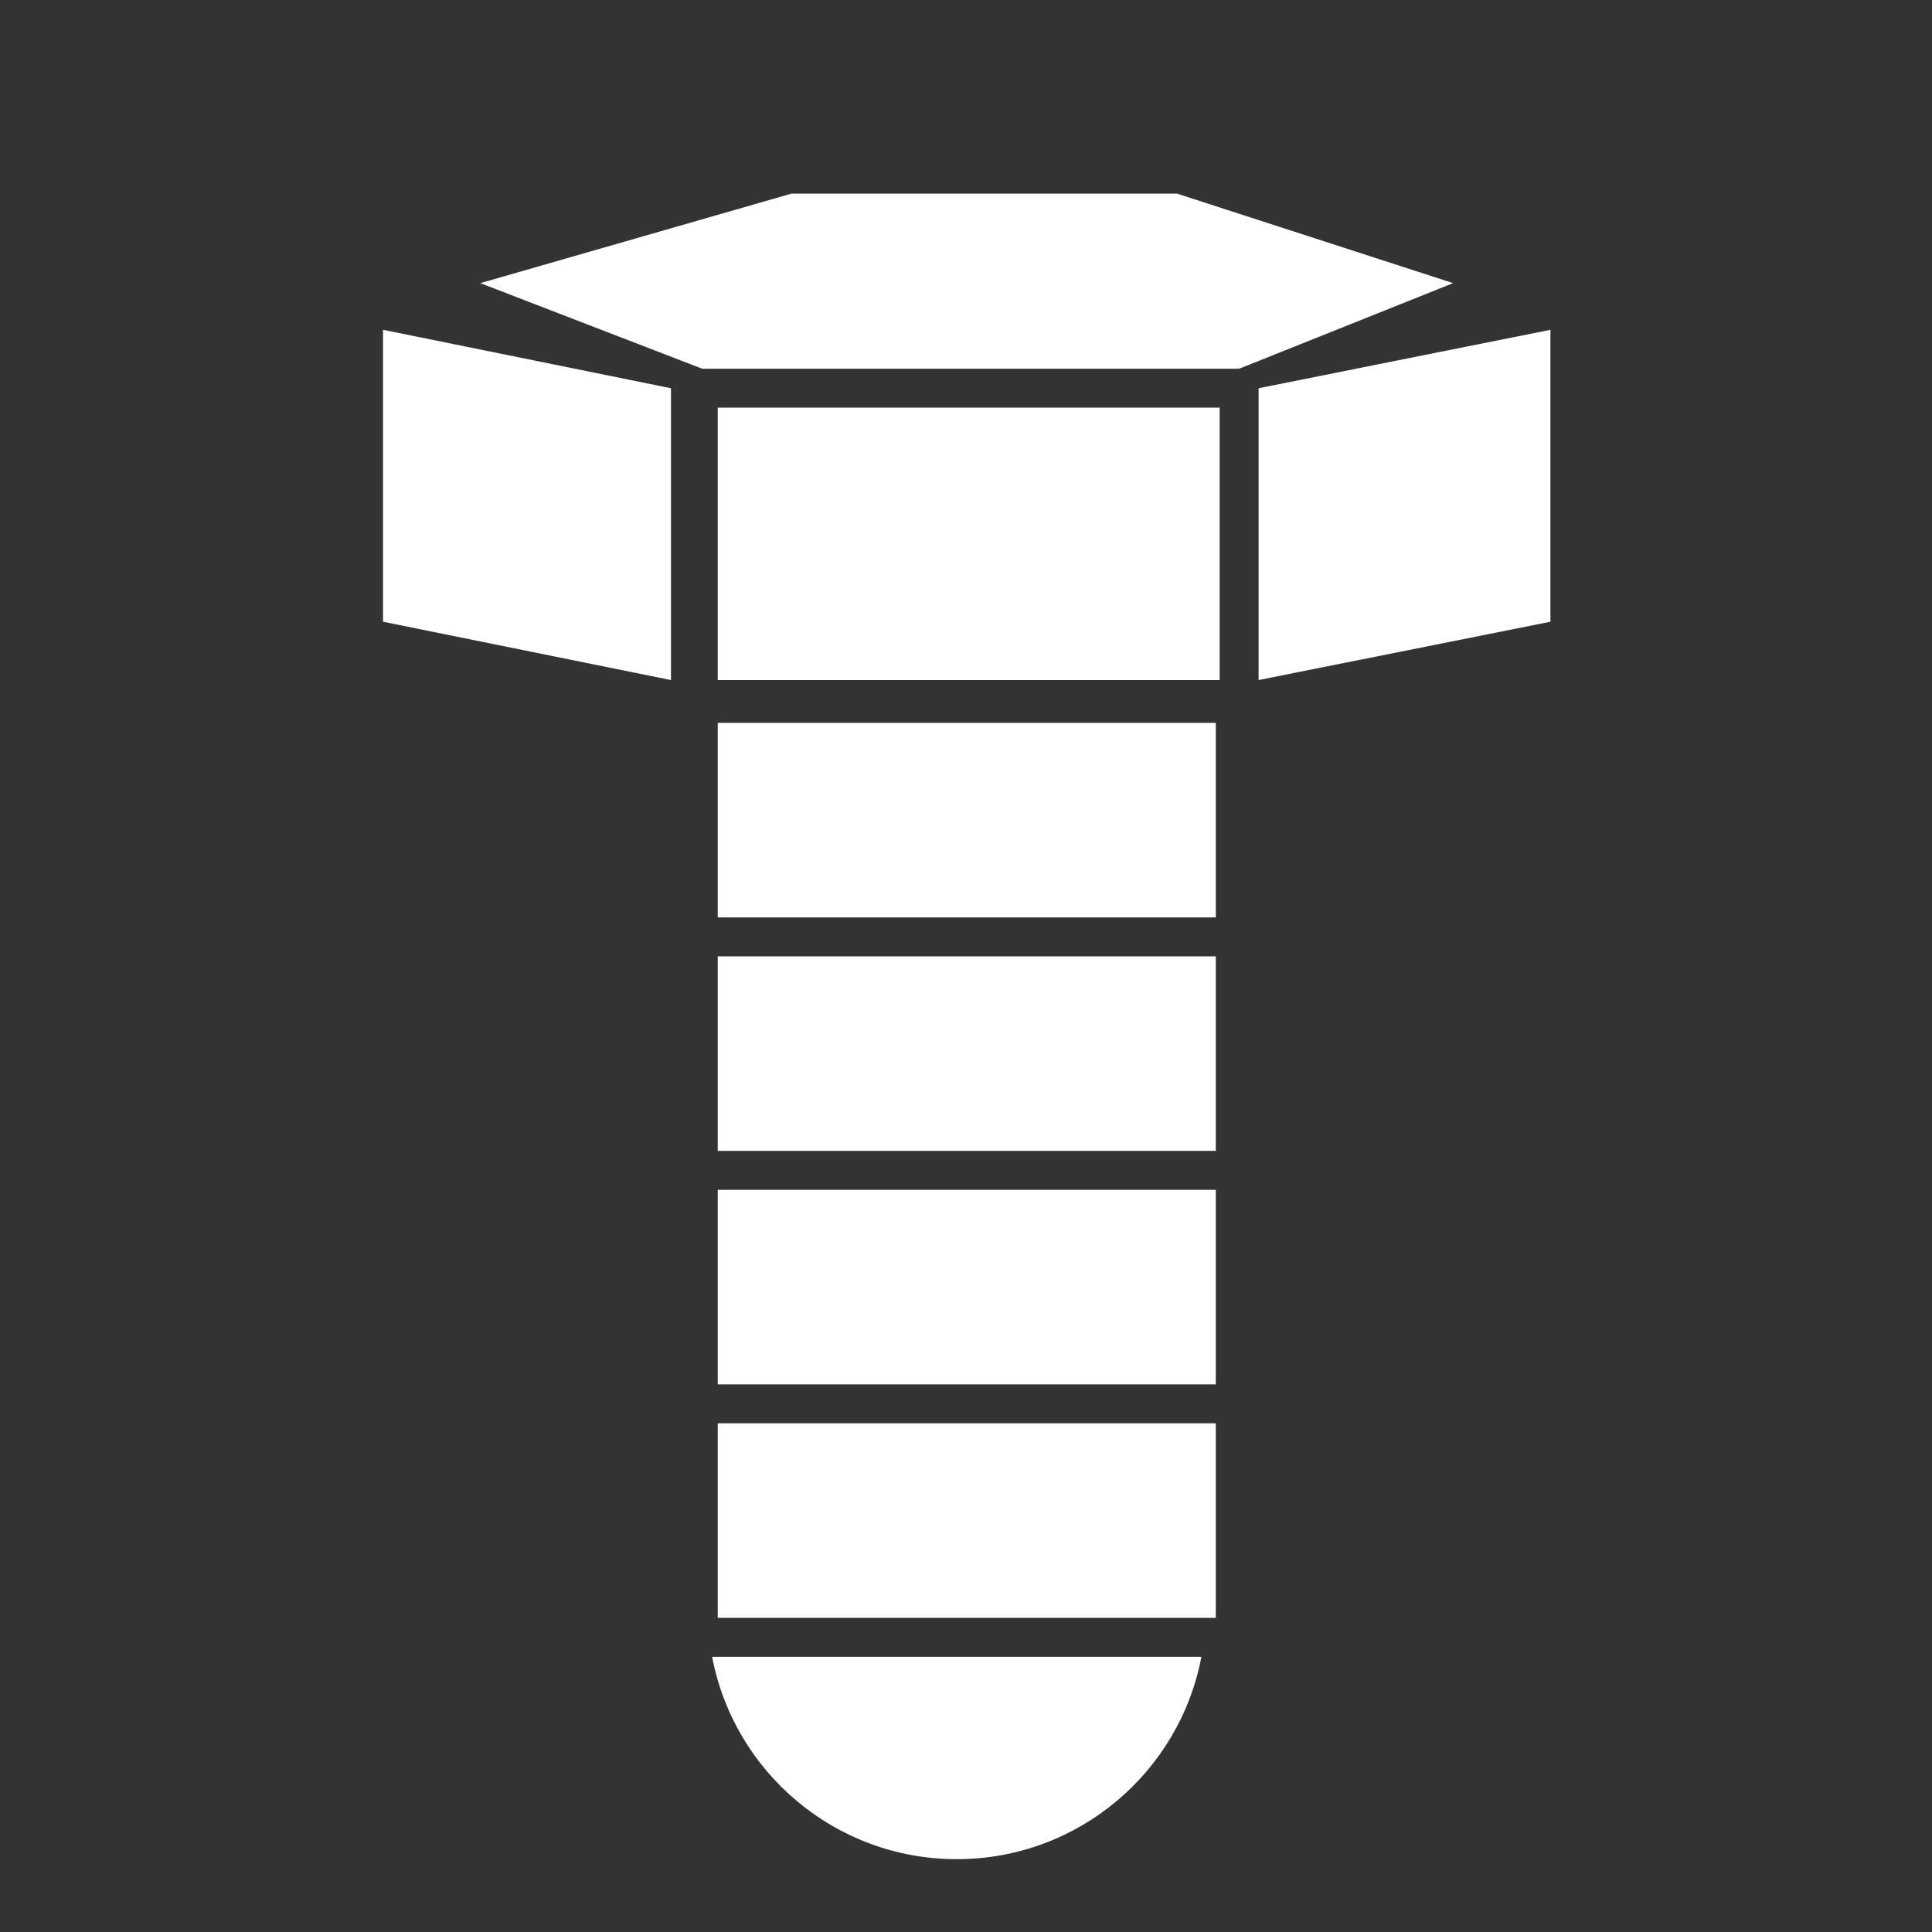
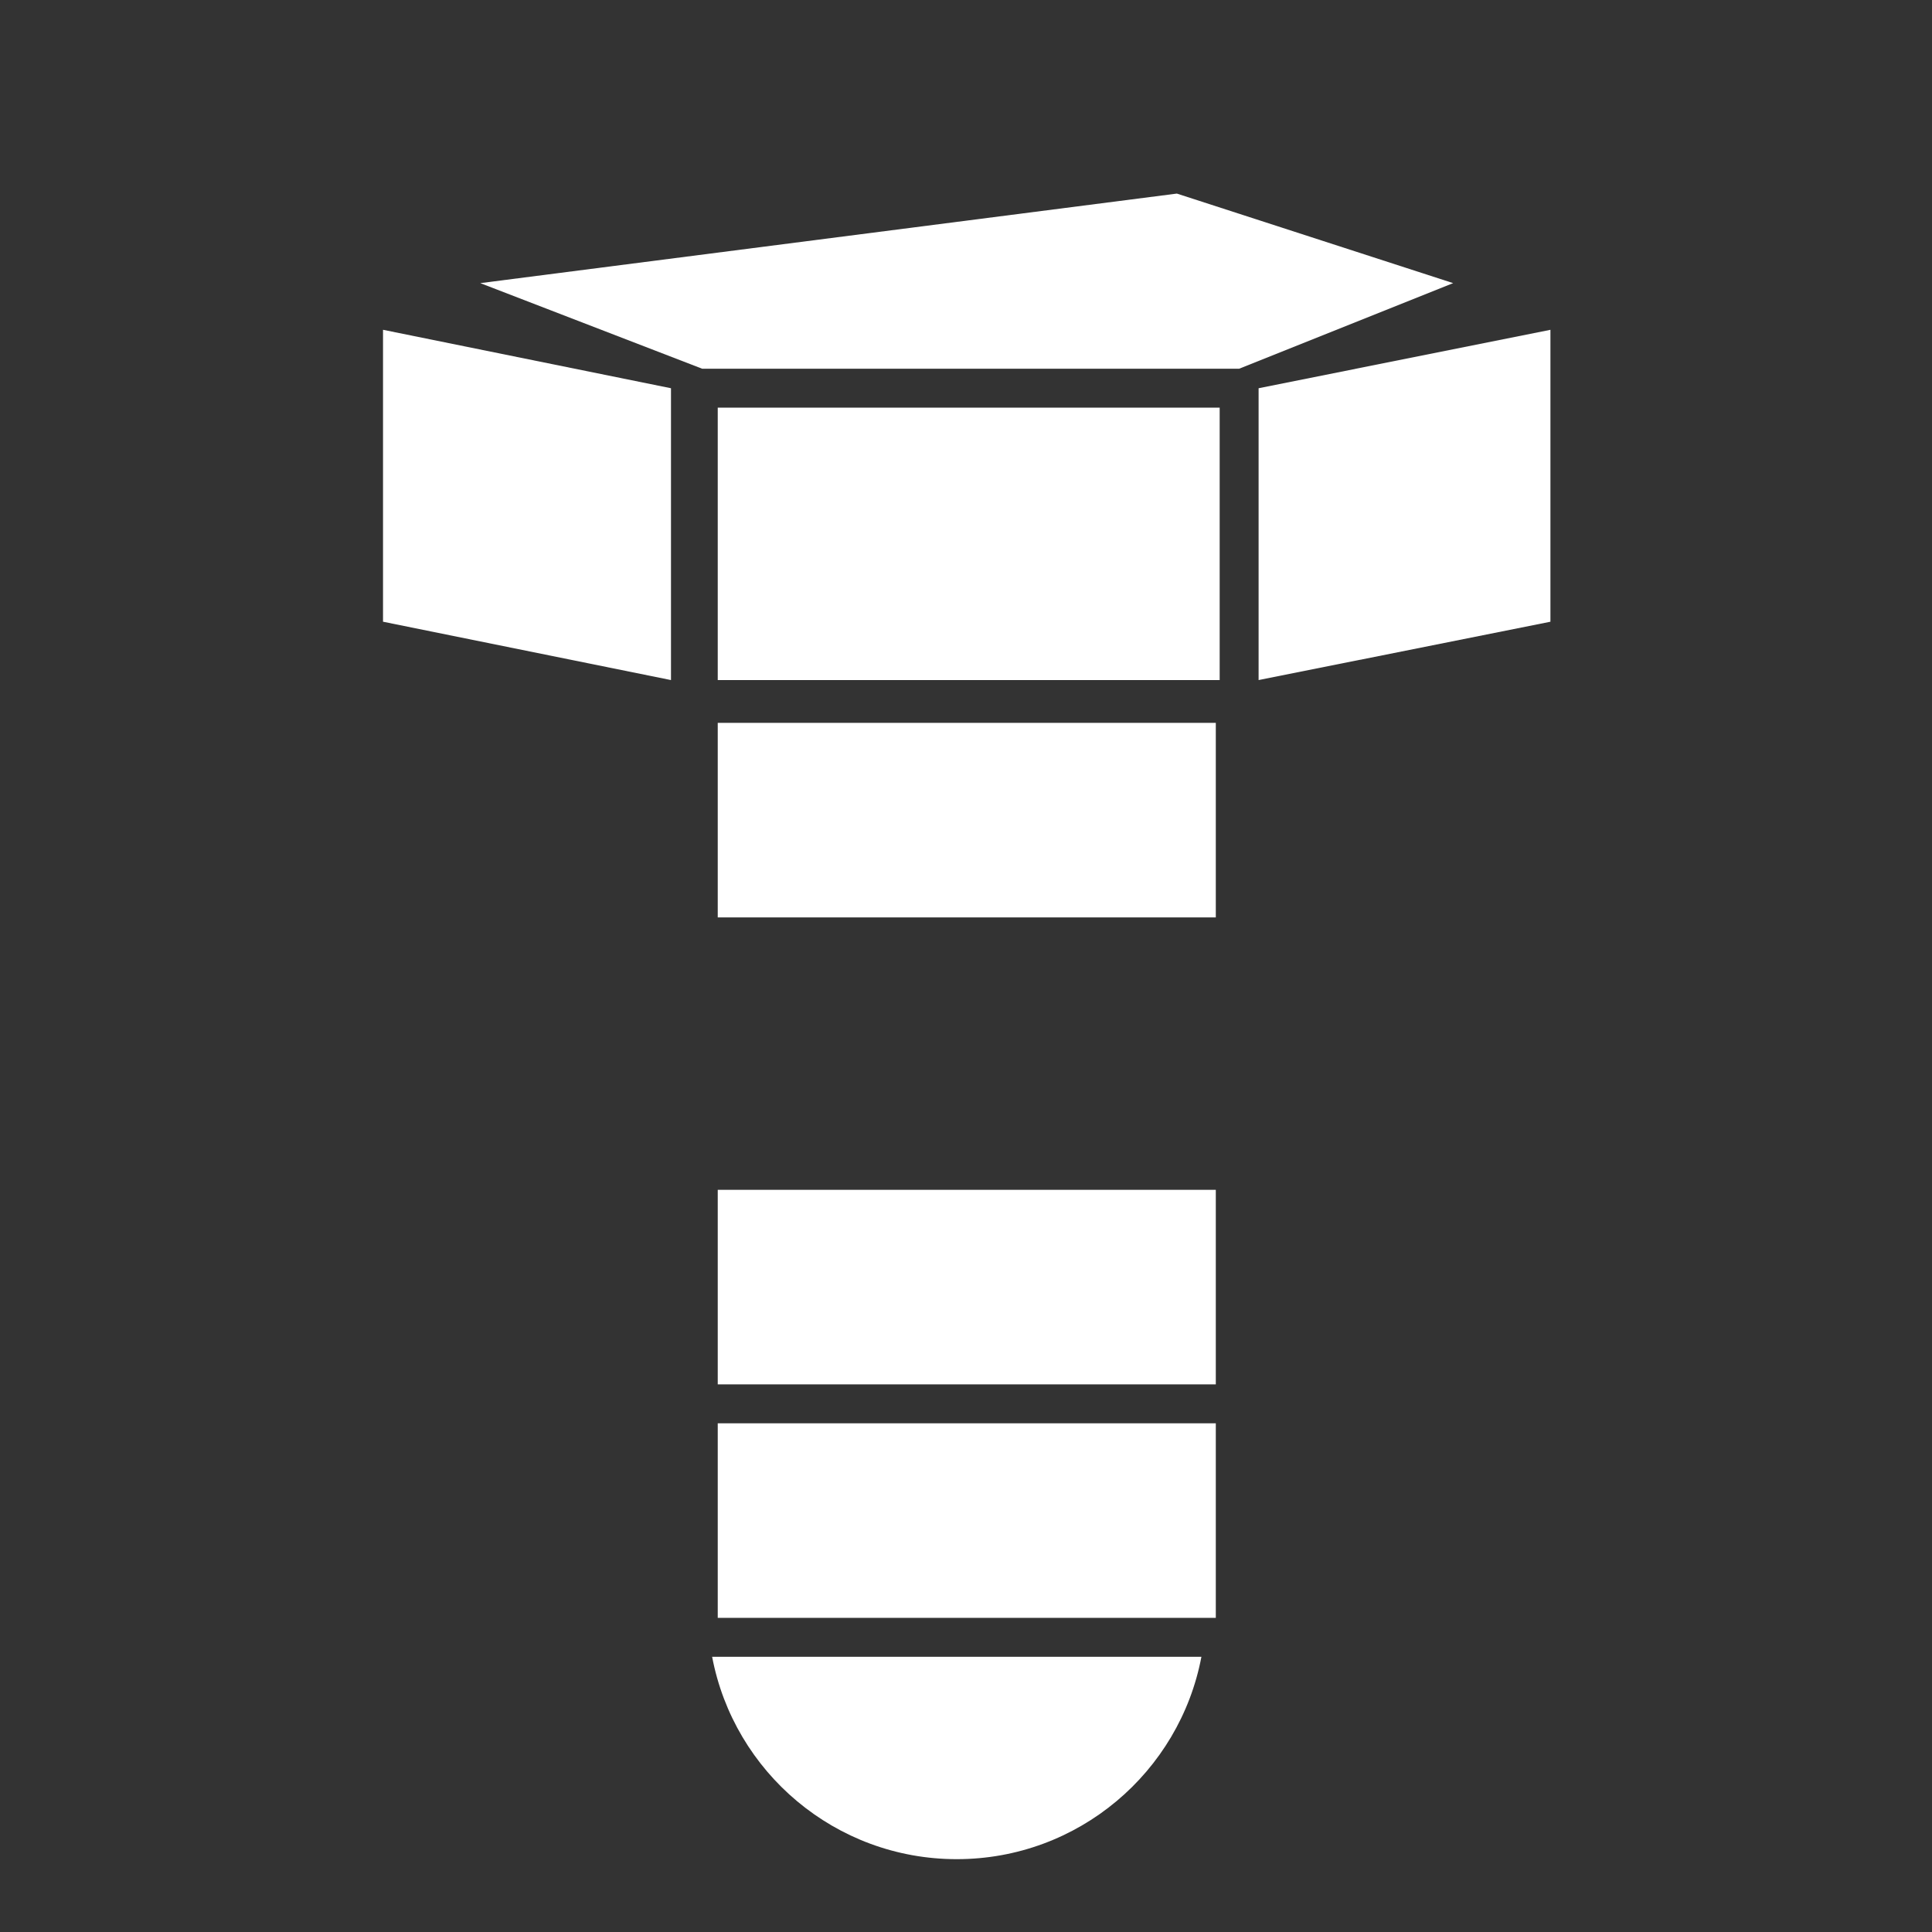
<svg xmlns="http://www.w3.org/2000/svg" width="20" height="20" viewBox="0 0 20 20" fill="none">
  <rect x="0" y="0" width="20" height="20" fill="#333333" stroke="none" />
-   <path d="M4.972 2.931L7.269 3.817H12.103H12.828L15.043 2.931L12.183 2.004H8.195L4.972 2.931Z" fill="white" />
+   <path d="M4.972 2.931L7.269 3.817H12.103H12.828L15.043 2.931L12.183 2.004L4.972 2.931Z" fill="white" />
  <path d="M3.965 3.414V6.436L6.946 7.04V4.019L3.965 3.414Z" fill="white" />
  <path d="M7.43 7.04V4.22H12.626V7.04H7.43Z" fill="white" />
  <path d="M13.029 4.019V7.04L16.05 6.436V3.414L13.029 4.019Z" fill="white" />
  <rect x="7.43" y="7.483" width="5.156" height="2.014" fill="white" />
-   <rect x="7.43" y="9.9" width="5.156" height="2.014" fill="white" />
  <rect x="7.43" y="12.317" width="5.156" height="2.014" fill="white" />
  <rect x="7.43" y="14.734" width="5.156" height="2.014" fill="white" />
  <path fill-rule="evenodd" clip-rule="evenodd" d="M7.372 17.151C7.598 18.344 8.646 19.246 9.904 19.246C11.163 19.246 12.211 18.344 12.437 17.151H7.372Z" fill="white" />
</svg>